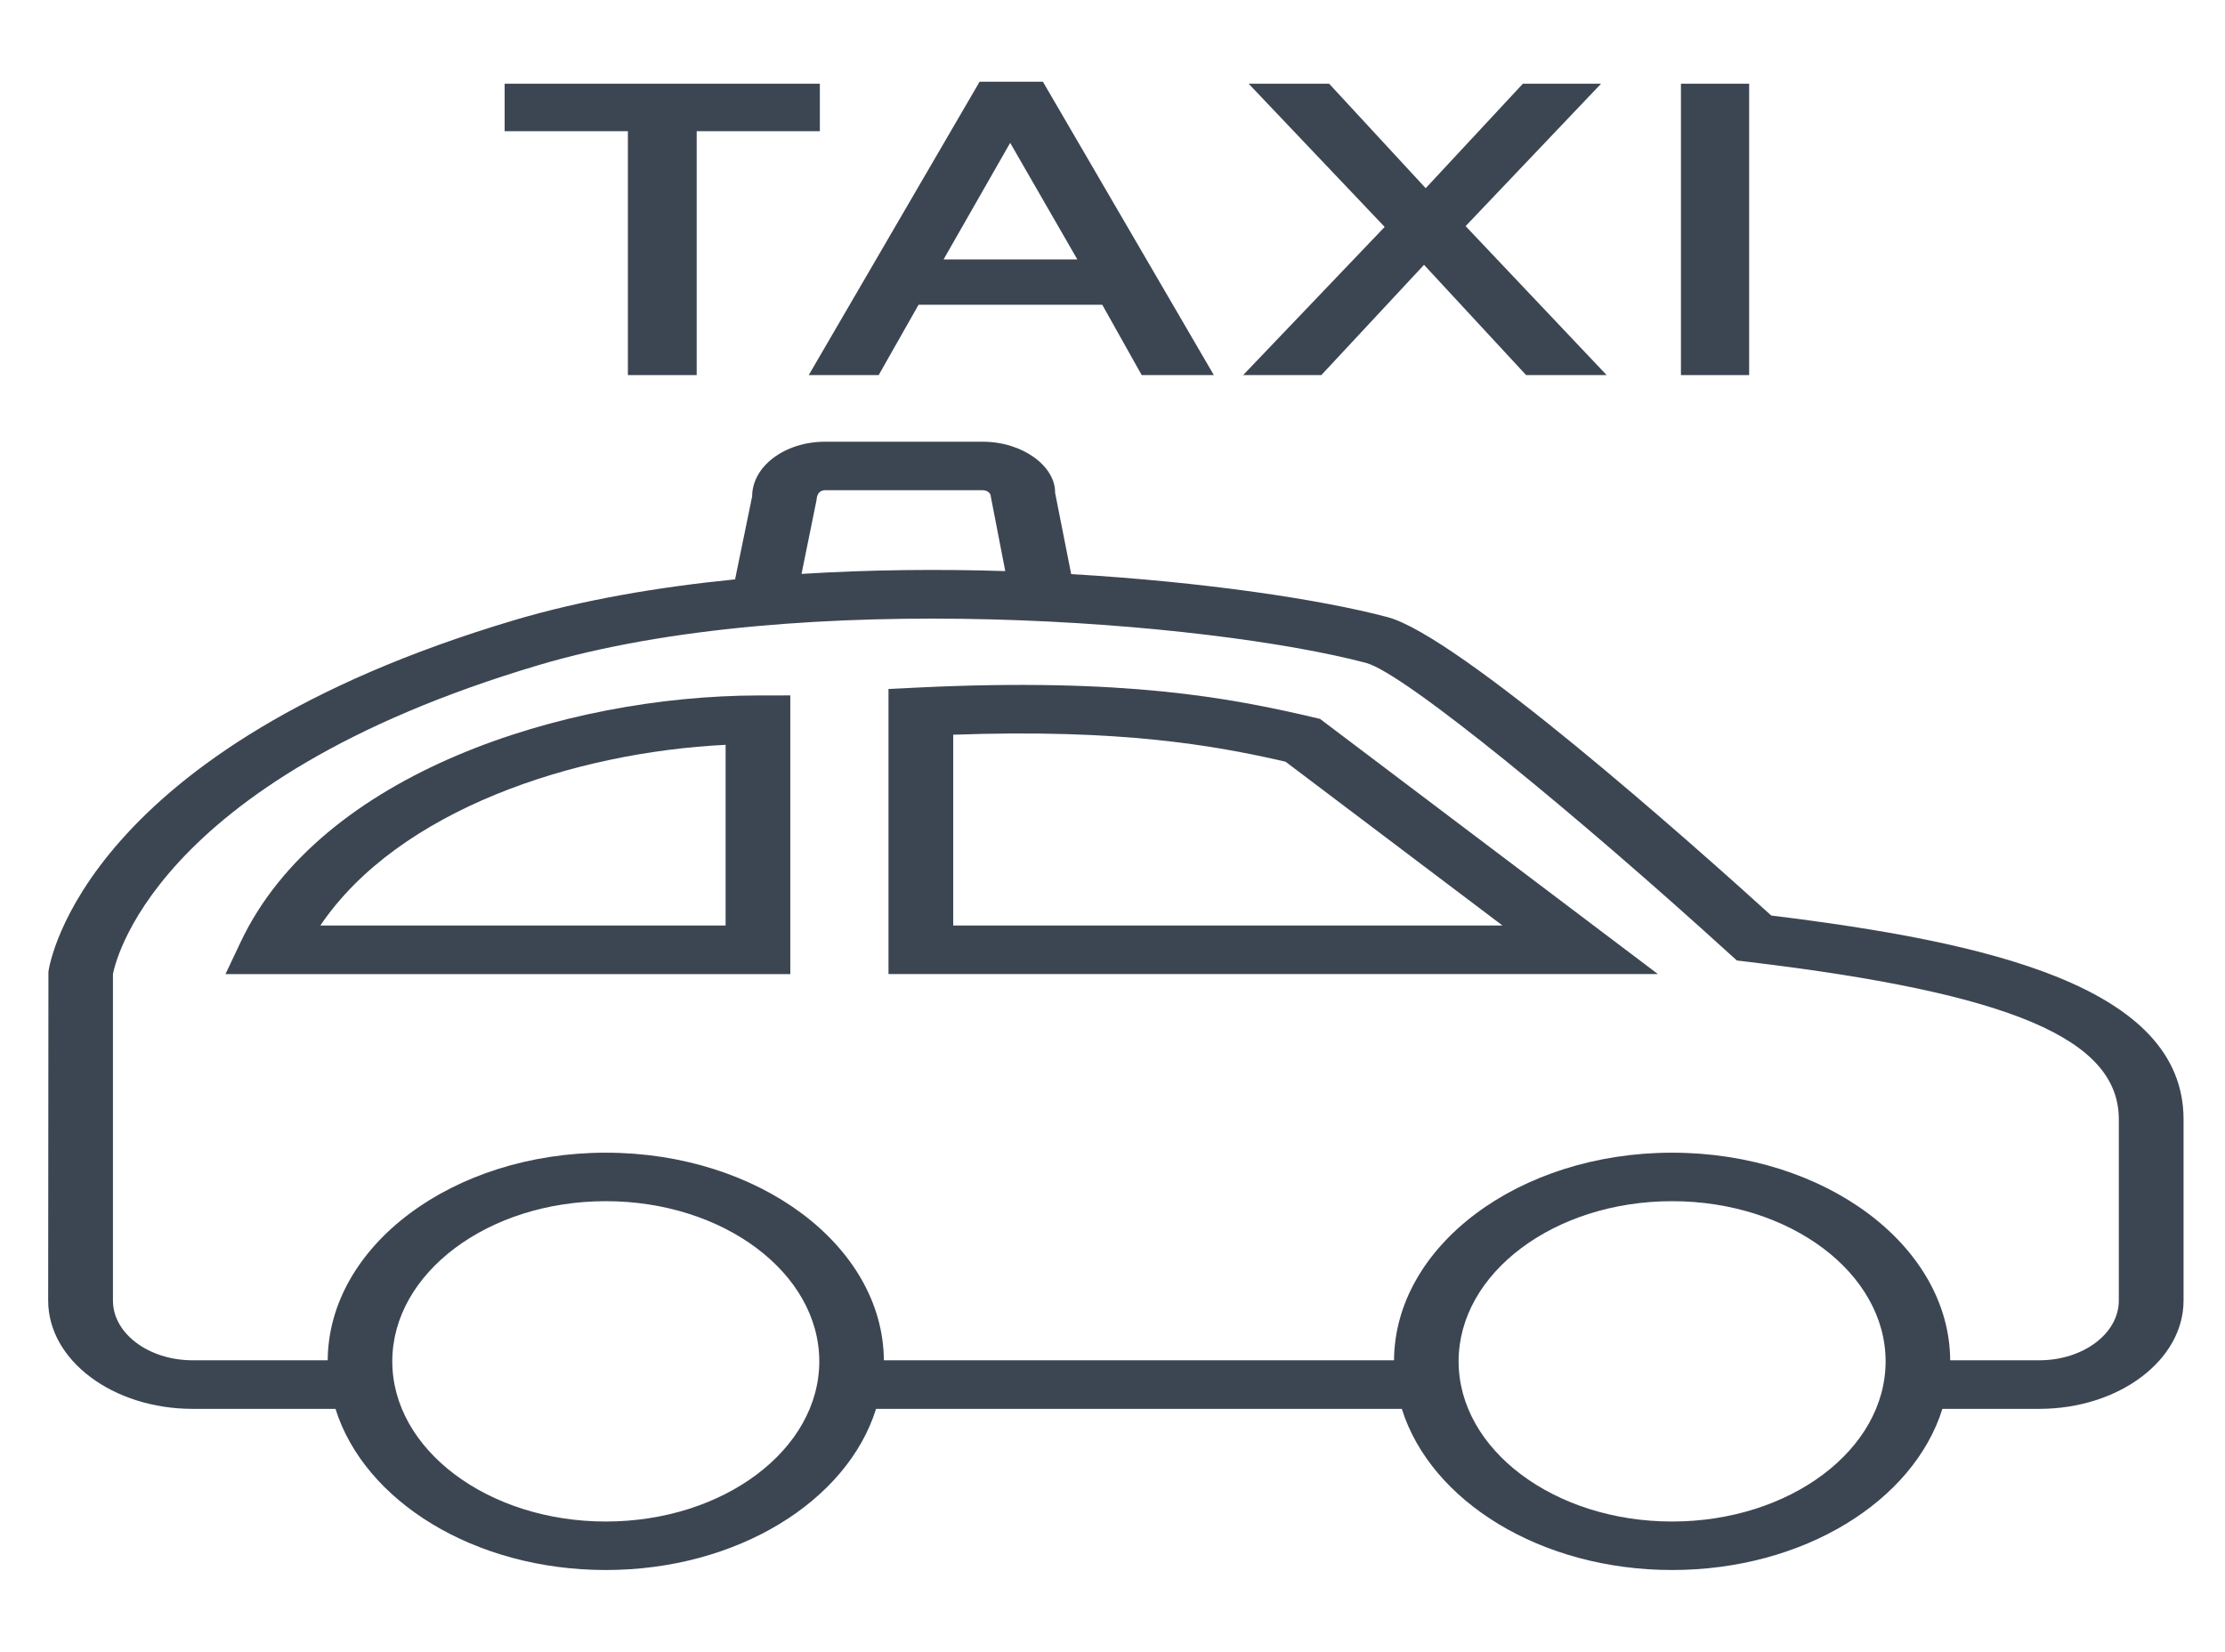
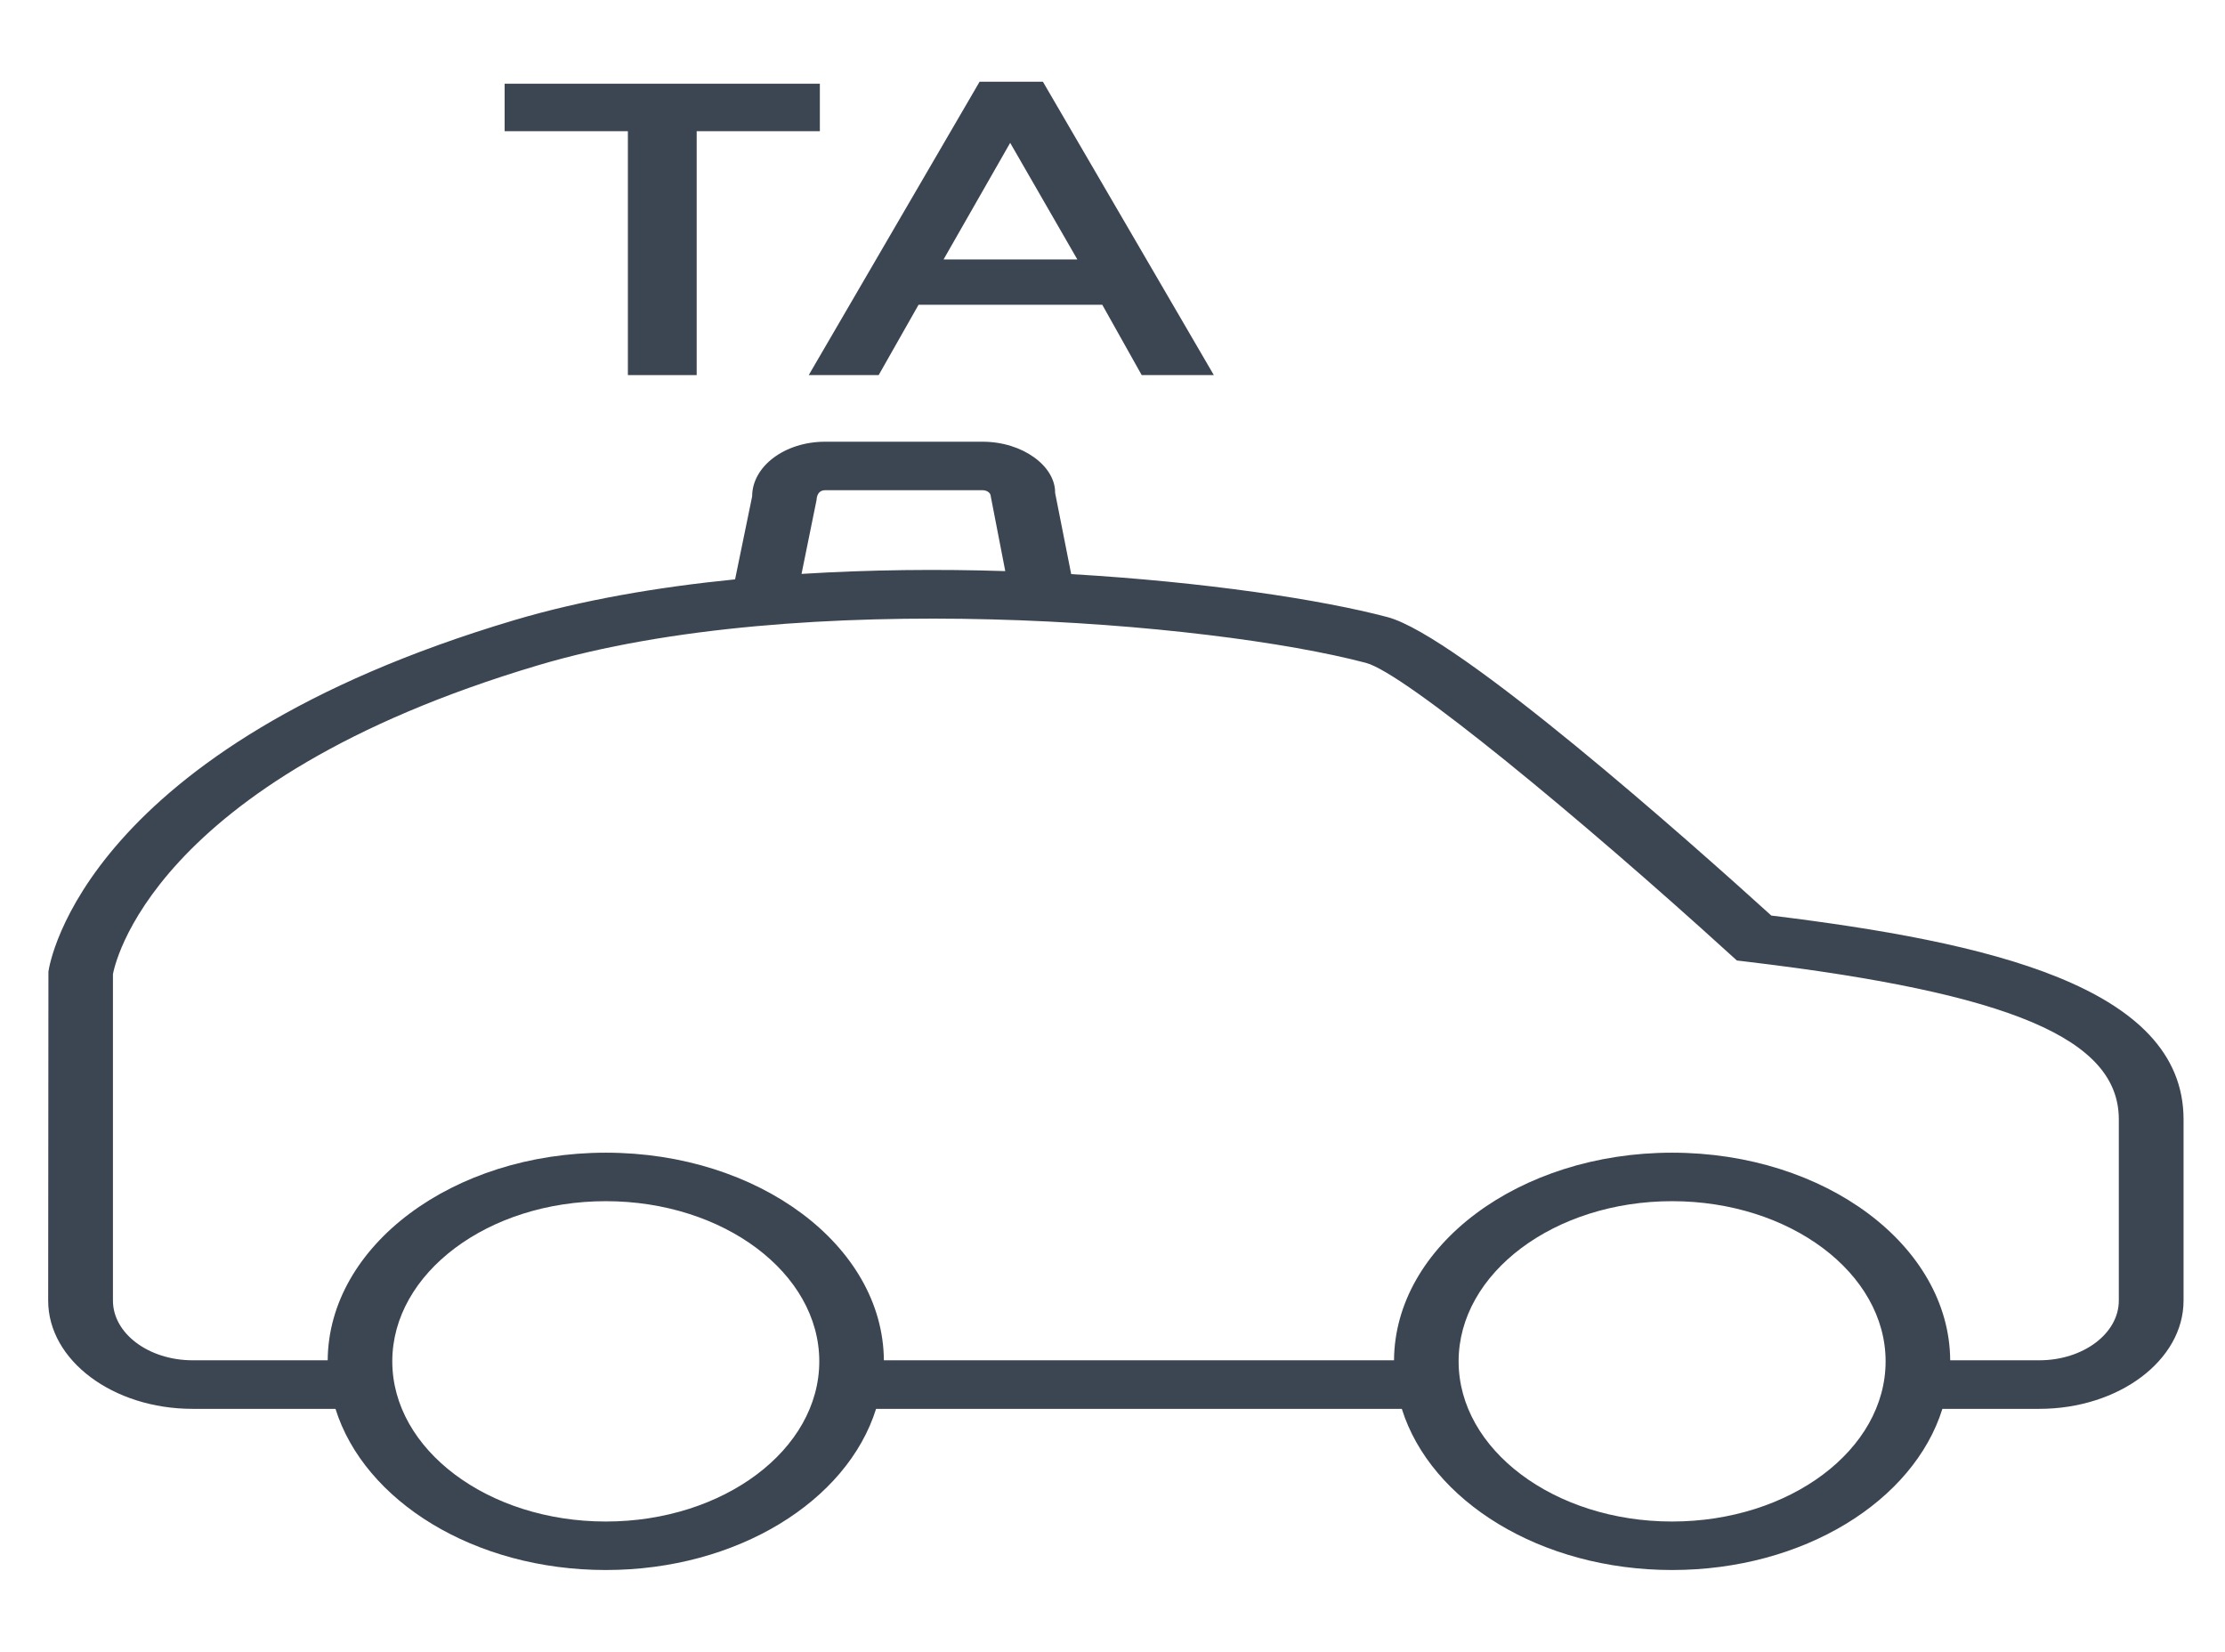
<svg xmlns="http://www.w3.org/2000/svg" width="97" height="72" viewBox="0 0 97 72" fill="none">
  <path d="M2.111 42.356C2.166 41.959 3.7 32.607 22.414 27.035C25.372 26.156 28.66 25.593 32.046 25.255L32.79 21.639C32.79 20.324 34.219 19.255 35.97 19.255H42.836C44.59 19.255 46.015 20.324 45.998 21.484L46.699 25.026C52.54 25.368 57.611 26.138 60.488 26.9C63.572 27.716 73.666 36.687 77.221 39.91C86.626 41.064 95.193 42.986 95.193 48.794V56.695C95.193 59.297 92.369 61.414 88.901 61.414H84.68C83.423 65.431 78.632 68.439 72.895 68.439C67.161 68.439 62.37 65.431 61.113 61.414H38.193C36.936 65.431 32.145 68.439 26.411 68.439C20.674 68.439 15.883 65.431 14.626 61.414H8.398C4.924 61.414 2.1 59.297 2.1 56.695L2.111 42.356ZM43.193 21.637C43.193 21.491 43.033 21.369 42.836 21.369H35.97C35.775 21.369 35.612 21.491 35.598 21.796L34.943 25.017C37.931 24.831 40.939 24.803 43.825 24.895L43.193 21.637ZM72.895 66.325C78.03 66.325 82.204 63.192 82.204 59.343C82.204 55.495 78.027 52.361 72.895 52.361C67.763 52.361 63.589 55.495 63.589 59.343C63.589 63.192 67.763 66.325 72.895 66.325ZM26.411 66.325C31.542 66.325 35.717 63.192 35.717 59.343C35.717 55.495 31.54 52.361 26.411 52.361C21.276 52.361 17.102 55.495 17.102 59.343C17.102 63.192 21.279 66.325 26.411 66.325ZM4.924 56.695C4.924 58.13 6.484 59.297 8.401 59.297H14.286C14.321 54.303 19.74 50.247 26.411 50.247C33.078 50.247 38.498 54.303 38.533 59.297H60.773C60.808 54.303 66.228 50.247 72.895 50.247C79.566 50.247 84.985 54.303 85.02 59.297H88.901C90.815 59.297 92.371 58.13 92.371 56.695V48.794C92.371 45.295 87.7 43.305 76.246 41.932L75.72 41.869L75.382 41.564C68.921 35.686 61.238 29.341 59.551 28.896C52.758 27.103 34.879 25.599 23.455 29.001C6.425 34.071 4.968 42.24 4.924 42.467V56.695Z" fill="#3C4653" />
-   <path d="M33.043 30.316L34.454 30.314V42.463H9.829L10.498 41.051C13.983 33.696 24.625 30.332 33.043 30.316ZM31.633 40.344V32.468C25.032 32.793 17.372 35.3 13.966 40.344H31.633Z" fill="#3C4653" />
-   <path d="M57.215 31.259L57.547 31.337L72.276 42.46H38.734V30.033L40.055 29.969C49.061 29.537 53.646 30.428 57.215 31.259ZM41.556 40.344H65.501L56.043 33.203C52.925 32.487 48.881 31.767 41.556 32.027V40.344Z" fill="#3C4653" />
  <path d="M27.373 16.351H30.372V5.719H35.742V3.65H22V5.719H27.373V16.351Z" fill="#3C4653" />
  <path d="M38.306 16.351L40.045 13.285H48.054L49.773 16.351H52.918L45.465 3.561H42.707L35.257 16.351H38.306ZM44.039 6.227L46.966 11.308H41.136L44.039 6.227Z" fill="#3C4653" />
-   <path d="M57.604 16.351L62.081 11.544L66.532 16.351H70.043L63.894 9.857L69.799 3.65H66.39L62.154 8.204L57.945 3.65H54.436L60.365 9.892L54.195 16.351H57.604Z" fill="#3C4653" />
-   <path d="M73.281 3.65H76.255V16.351H73.281V3.65Z" fill="#3C4653" />
</svg>